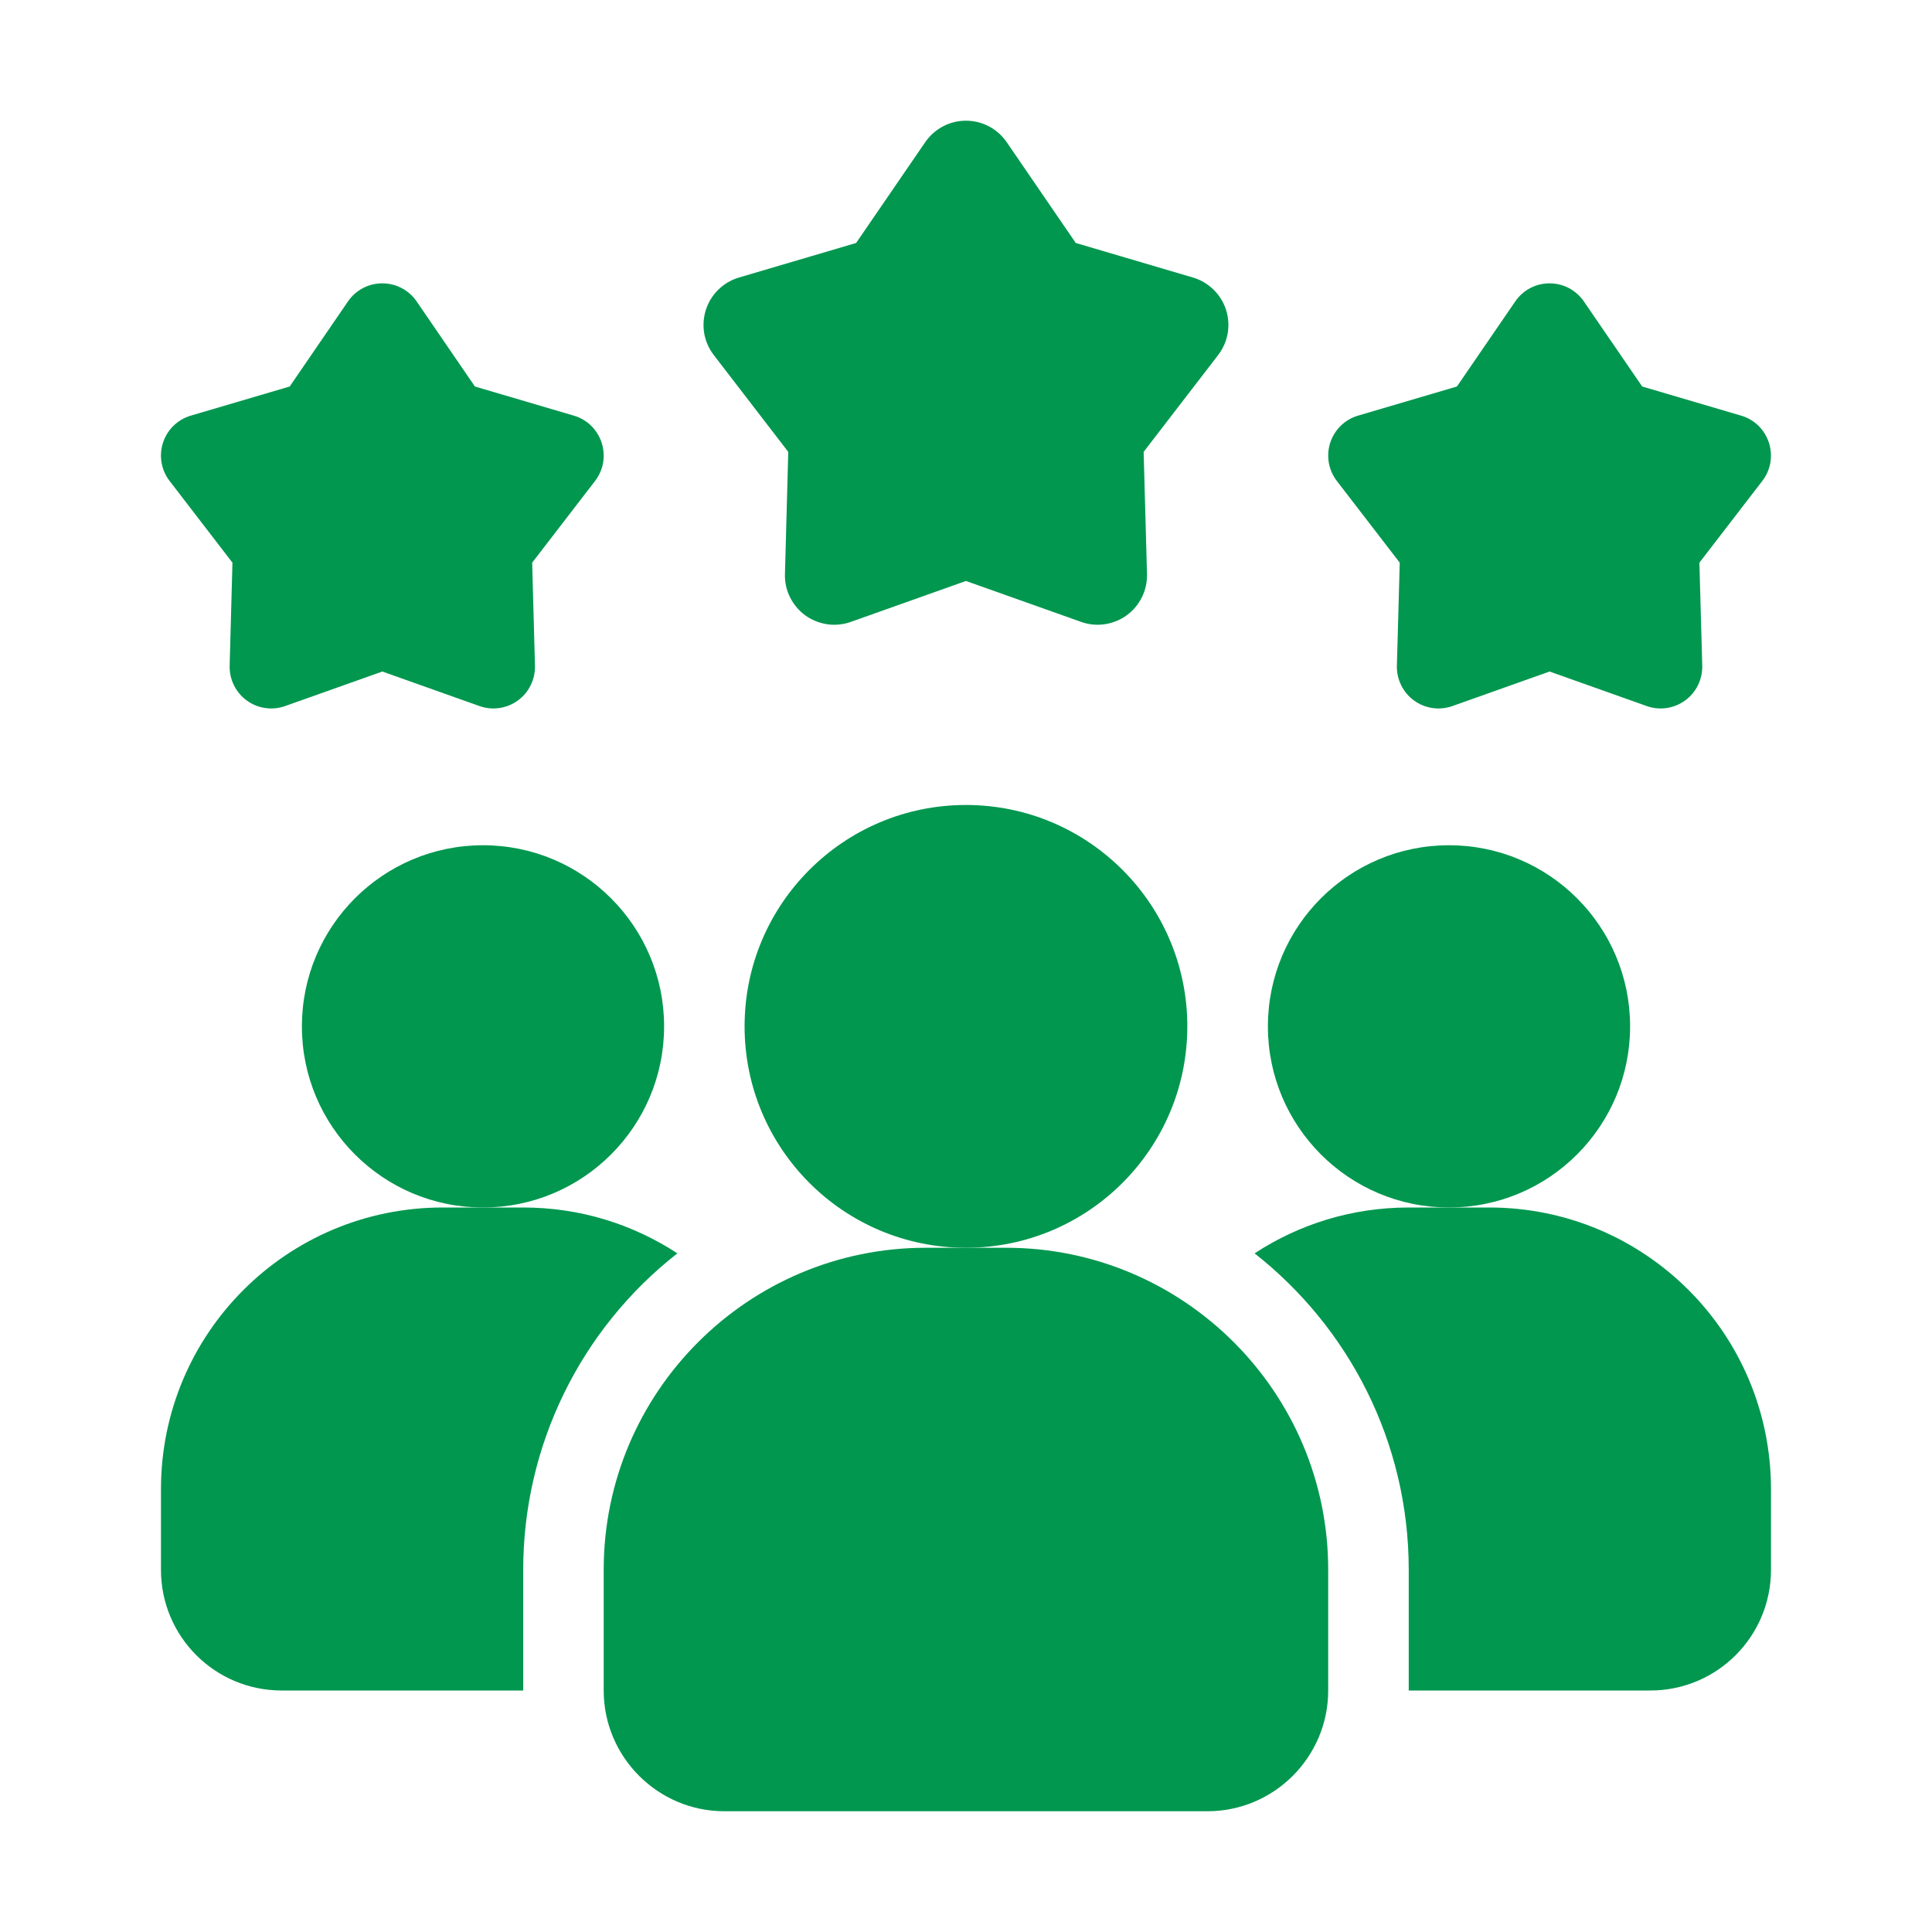
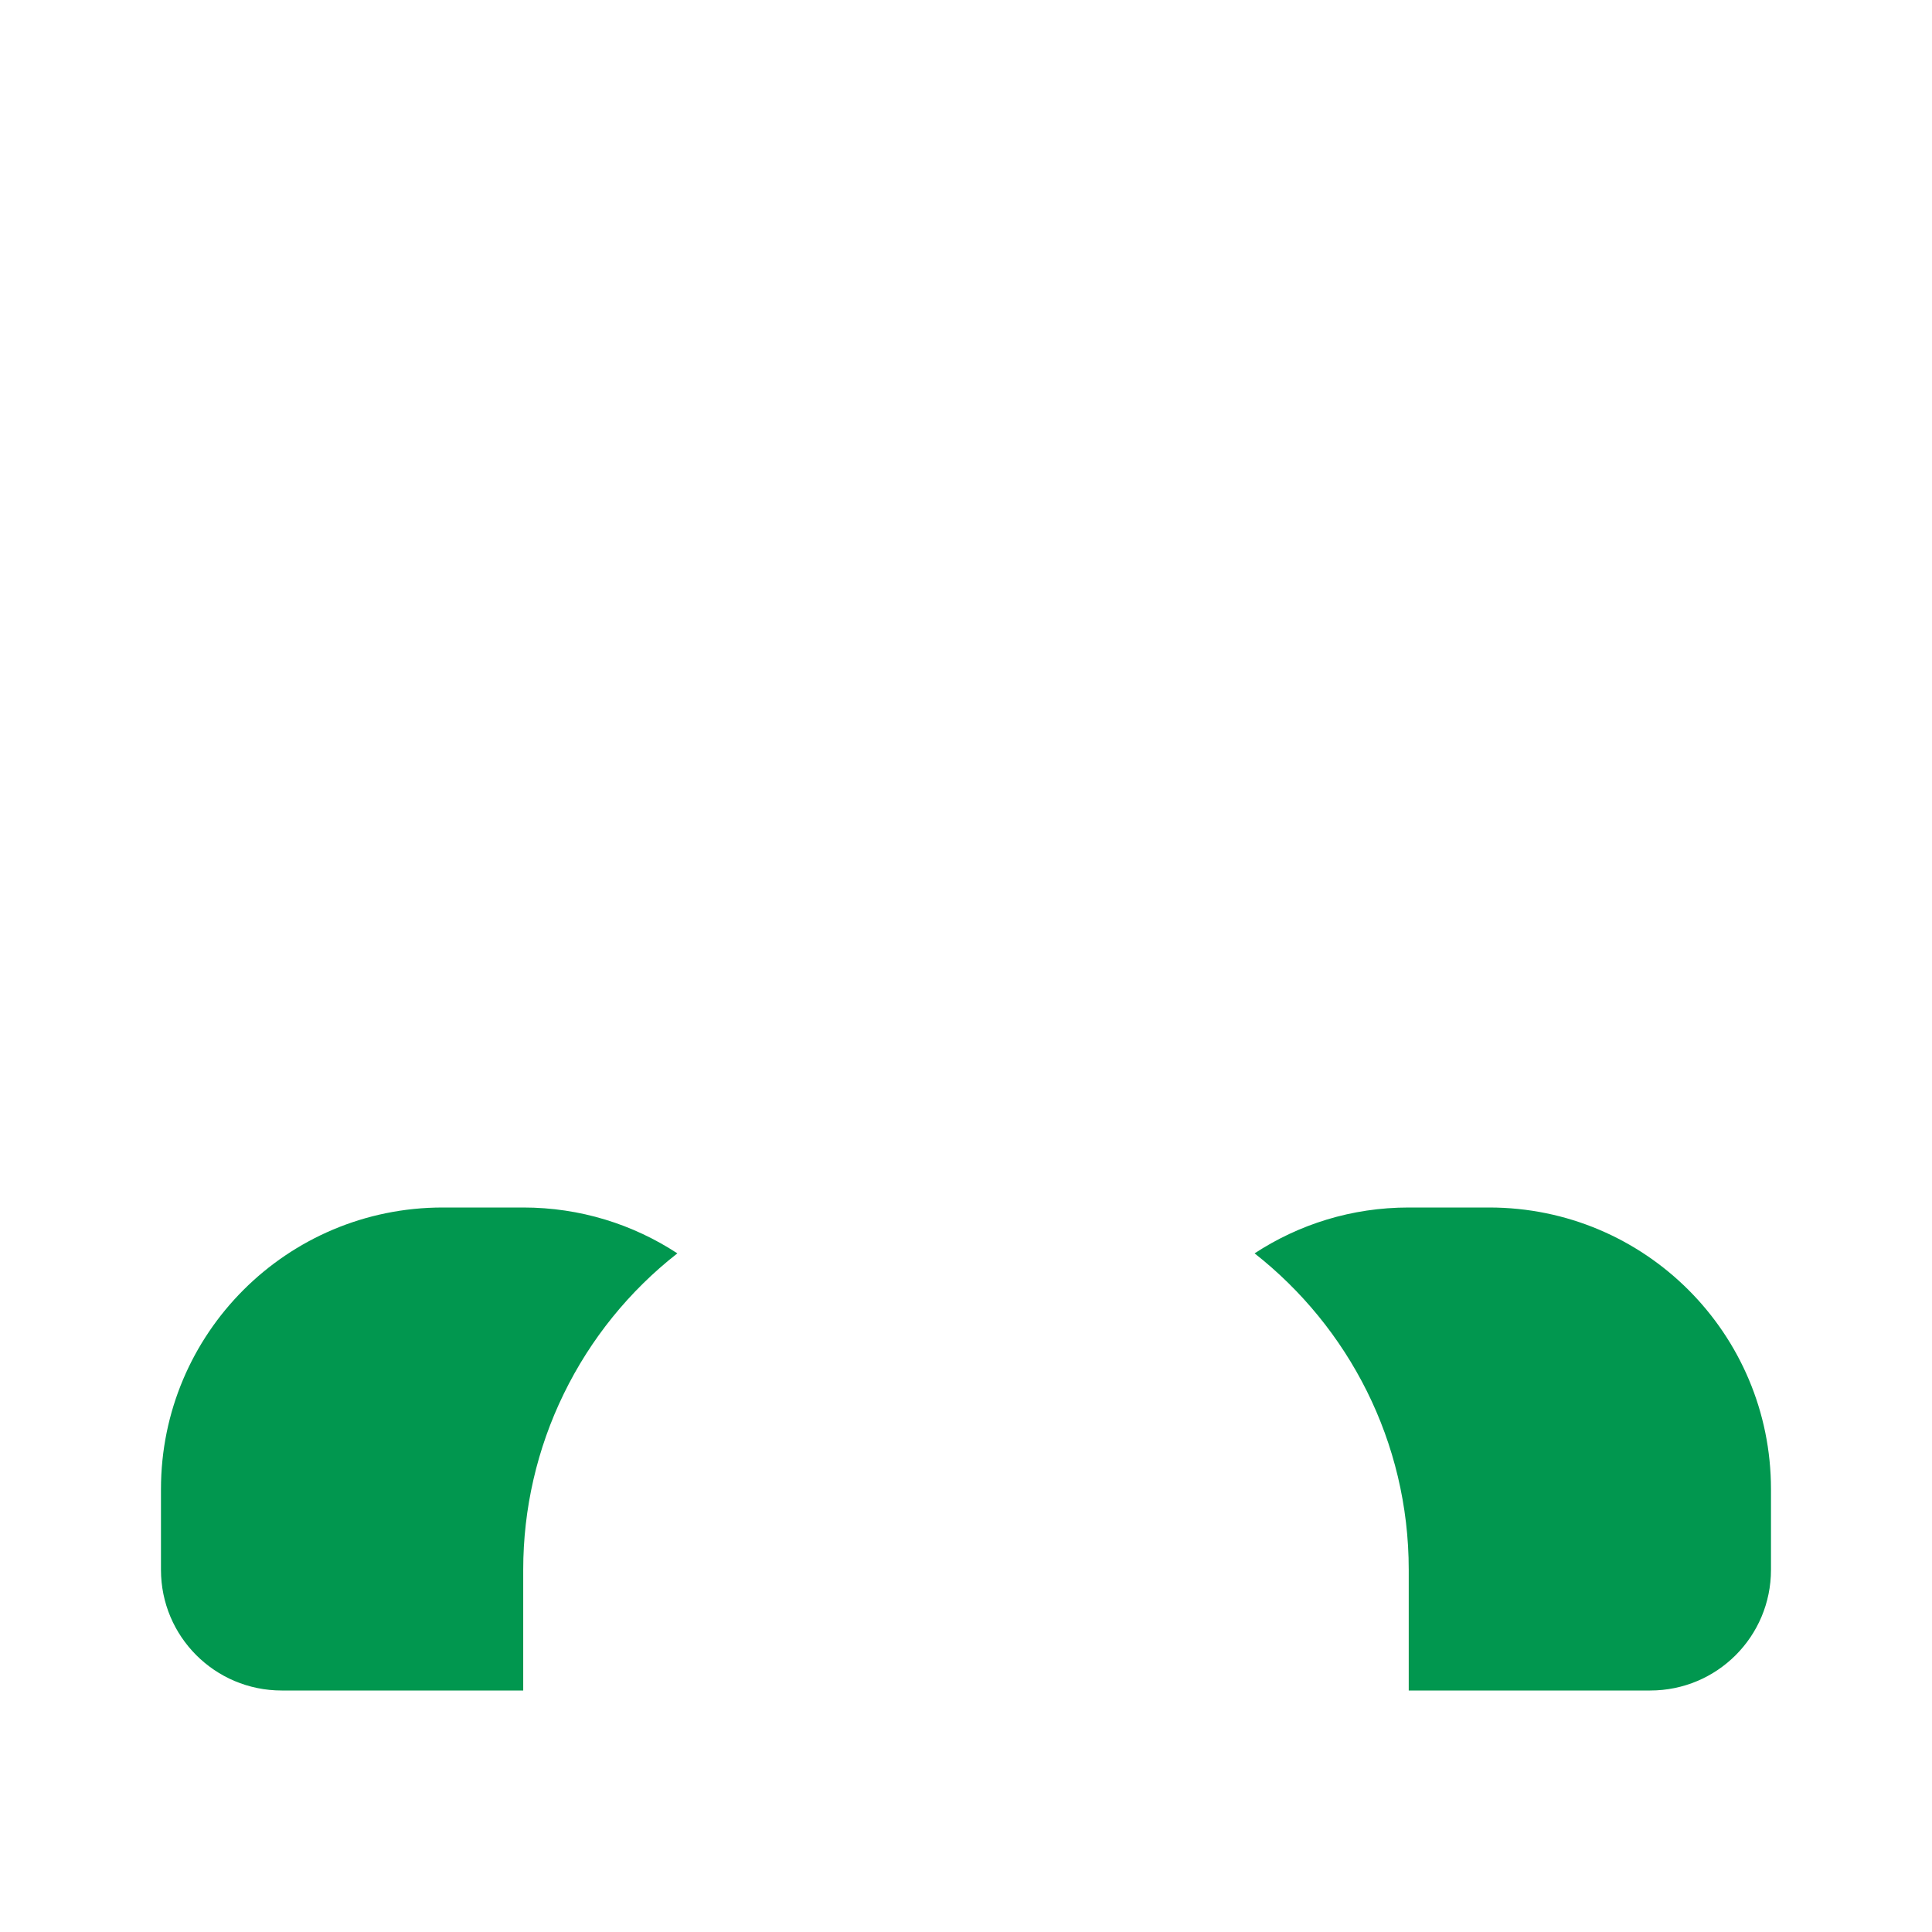
<svg xmlns="http://www.w3.org/2000/svg" width="38" height="38" viewBox="0 0 38 38" fill="none">
  <g id="Frame">
    <g id="Group">
      <path id="Vector" d="M13.323 24.652C12.378 25.391 11.614 26.336 11.089 27.414C10.563 28.492 10.291 29.676 10.291 30.875V33.25H5.541C4.227 33.25 3.166 32.189 3.166 30.875V29.292C3.166 26.228 5.644 23.75 8.708 23.75H10.291C11.415 23.75 12.452 24.082 13.323 24.652Z" fill="#01974F" />
-       <path id="Vector_2" d="M28.5 23.75C30.468 23.75 32.062 22.155 32.062 20.188C32.062 18.22 30.468 16.625 28.5 16.625C26.532 16.625 24.938 18.22 24.938 20.188C24.938 22.155 26.532 23.75 28.5 23.75Z" fill="#01974F" />
-       <path id="Vector_3" d="M9.5 23.75C11.467 23.75 13.062 22.155 13.062 20.188C13.062 18.22 11.467 16.625 9.5 16.625C7.532 16.625 5.938 18.22 5.938 20.188C5.938 22.155 7.532 23.75 9.5 23.75Z" fill="#01974F" />
      <path id="Vector_4" d="M34.833 29.292V30.875C34.833 32.189 33.772 33.25 32.458 33.25H27.708V30.875C27.708 28.35 26.52 26.101 24.676 24.652C25.547 24.082 26.584 23.75 27.708 23.75H29.291C32.355 23.75 34.833 26.228 34.833 29.292Z" fill="#01974F" />
-       <path id="Vector_5" d="M18.999 24.542C21.403 24.542 23.353 22.592 23.353 20.187C23.353 17.783 21.403 15.833 18.999 15.833C16.594 15.833 14.645 17.783 14.645 20.187C14.645 22.592 16.594 24.542 18.999 24.542Z" fill="#01974F" />
-       <path id="Vector_6" d="M19.79 24.542H18.207C14.715 24.542 11.874 27.383 11.874 30.875V33.25C11.874 34.559 12.939 35.625 14.249 35.625H23.749C25.058 35.625 26.124 34.559 26.124 33.25V30.875C26.124 27.383 23.282 24.542 19.79 24.542ZM30.478 13.208L28.568 13.887C28.442 13.932 28.308 13.945 28.176 13.926C28.045 13.907 27.92 13.857 27.812 13.778C27.704 13.7 27.618 13.597 27.559 13.477C27.5 13.358 27.471 13.226 27.475 13.093L27.531 11.067L26.294 9.46C26.213 9.354 26.159 9.231 26.136 9.1C26.114 8.968 26.123 8.834 26.164 8.707C26.206 8.581 26.277 8.466 26.372 8.373C26.467 8.281 26.584 8.212 26.711 8.175L28.656 7.602L29.803 5.929C29.878 5.819 29.979 5.729 30.096 5.667C30.214 5.605 30.345 5.573 30.478 5.573C30.611 5.573 30.742 5.605 30.86 5.667C30.977 5.729 31.078 5.819 31.153 5.929L32.3 7.602L34.245 8.175C34.797 8.337 35.013 9.004 34.662 9.46L33.425 11.067L33.481 13.093C33.484 13.226 33.455 13.358 33.397 13.477C33.338 13.597 33.251 13.7 33.143 13.778C33.036 13.856 32.911 13.907 32.779 13.926C32.648 13.945 32.514 13.932 32.388 13.887L30.478 13.208ZM7.52 13.208L5.609 13.887C5.484 13.932 5.35 13.945 5.218 13.926C5.086 13.907 4.961 13.857 4.854 13.778C4.746 13.7 4.659 13.597 4.601 13.477C4.542 13.358 4.513 13.226 4.517 13.093L4.572 11.067L3.336 9.46C3.255 9.354 3.2 9.231 3.178 9.1C3.155 8.968 3.165 8.834 3.206 8.707C3.247 8.581 3.318 8.466 3.414 8.373C3.509 8.281 3.625 8.212 3.753 8.175L5.698 7.602L6.844 5.929C6.919 5.819 7.02 5.729 7.138 5.667C7.256 5.605 7.387 5.573 7.52 5.573C7.653 5.573 7.784 5.605 7.901 5.667C8.019 5.729 8.12 5.819 8.195 5.929L9.341 7.602L11.286 8.175C11.838 8.337 12.054 9.004 11.704 9.46L10.467 11.067L10.522 13.093C10.526 13.226 10.497 13.358 10.438 13.477C10.38 13.597 10.293 13.7 10.185 13.778C10.078 13.856 9.953 13.907 9.821 13.926C9.689 13.945 9.555 13.932 9.43 13.887L7.52 13.208ZM18.999 11.427L16.734 12.232C16.585 12.285 16.426 12.301 16.27 12.278C16.114 12.255 15.966 12.195 15.838 12.103C15.711 12.01 15.608 11.887 15.538 11.746C15.468 11.605 15.434 11.448 15.439 11.291L15.504 8.888L14.038 6.982C13.942 6.857 13.878 6.711 13.851 6.556C13.825 6.4 13.836 6.241 13.885 6.091C13.933 5.941 14.018 5.805 14.131 5.695C14.244 5.585 14.382 5.504 14.533 5.459L16.839 4.779L18.198 2.796C18.288 2.666 18.407 2.56 18.547 2.486C18.686 2.412 18.841 2.374 18.999 2.374C19.157 2.374 19.312 2.412 19.452 2.486C19.591 2.56 19.711 2.666 19.8 2.796L21.159 4.779L23.465 5.459C23.616 5.504 23.755 5.585 23.867 5.695C23.98 5.805 24.065 5.941 24.114 6.091C24.162 6.241 24.174 6.4 24.147 6.556C24.12 6.711 24.056 6.857 23.96 6.982L22.494 8.888L22.56 11.291C22.564 11.448 22.53 11.605 22.46 11.746C22.391 11.887 22.288 12.01 22.16 12.103C22.032 12.195 21.884 12.255 21.728 12.278C21.572 12.301 21.413 12.285 21.265 12.232L18.999 11.427Z" fill="#01974F" />
    </g>
  </g>
</svg>